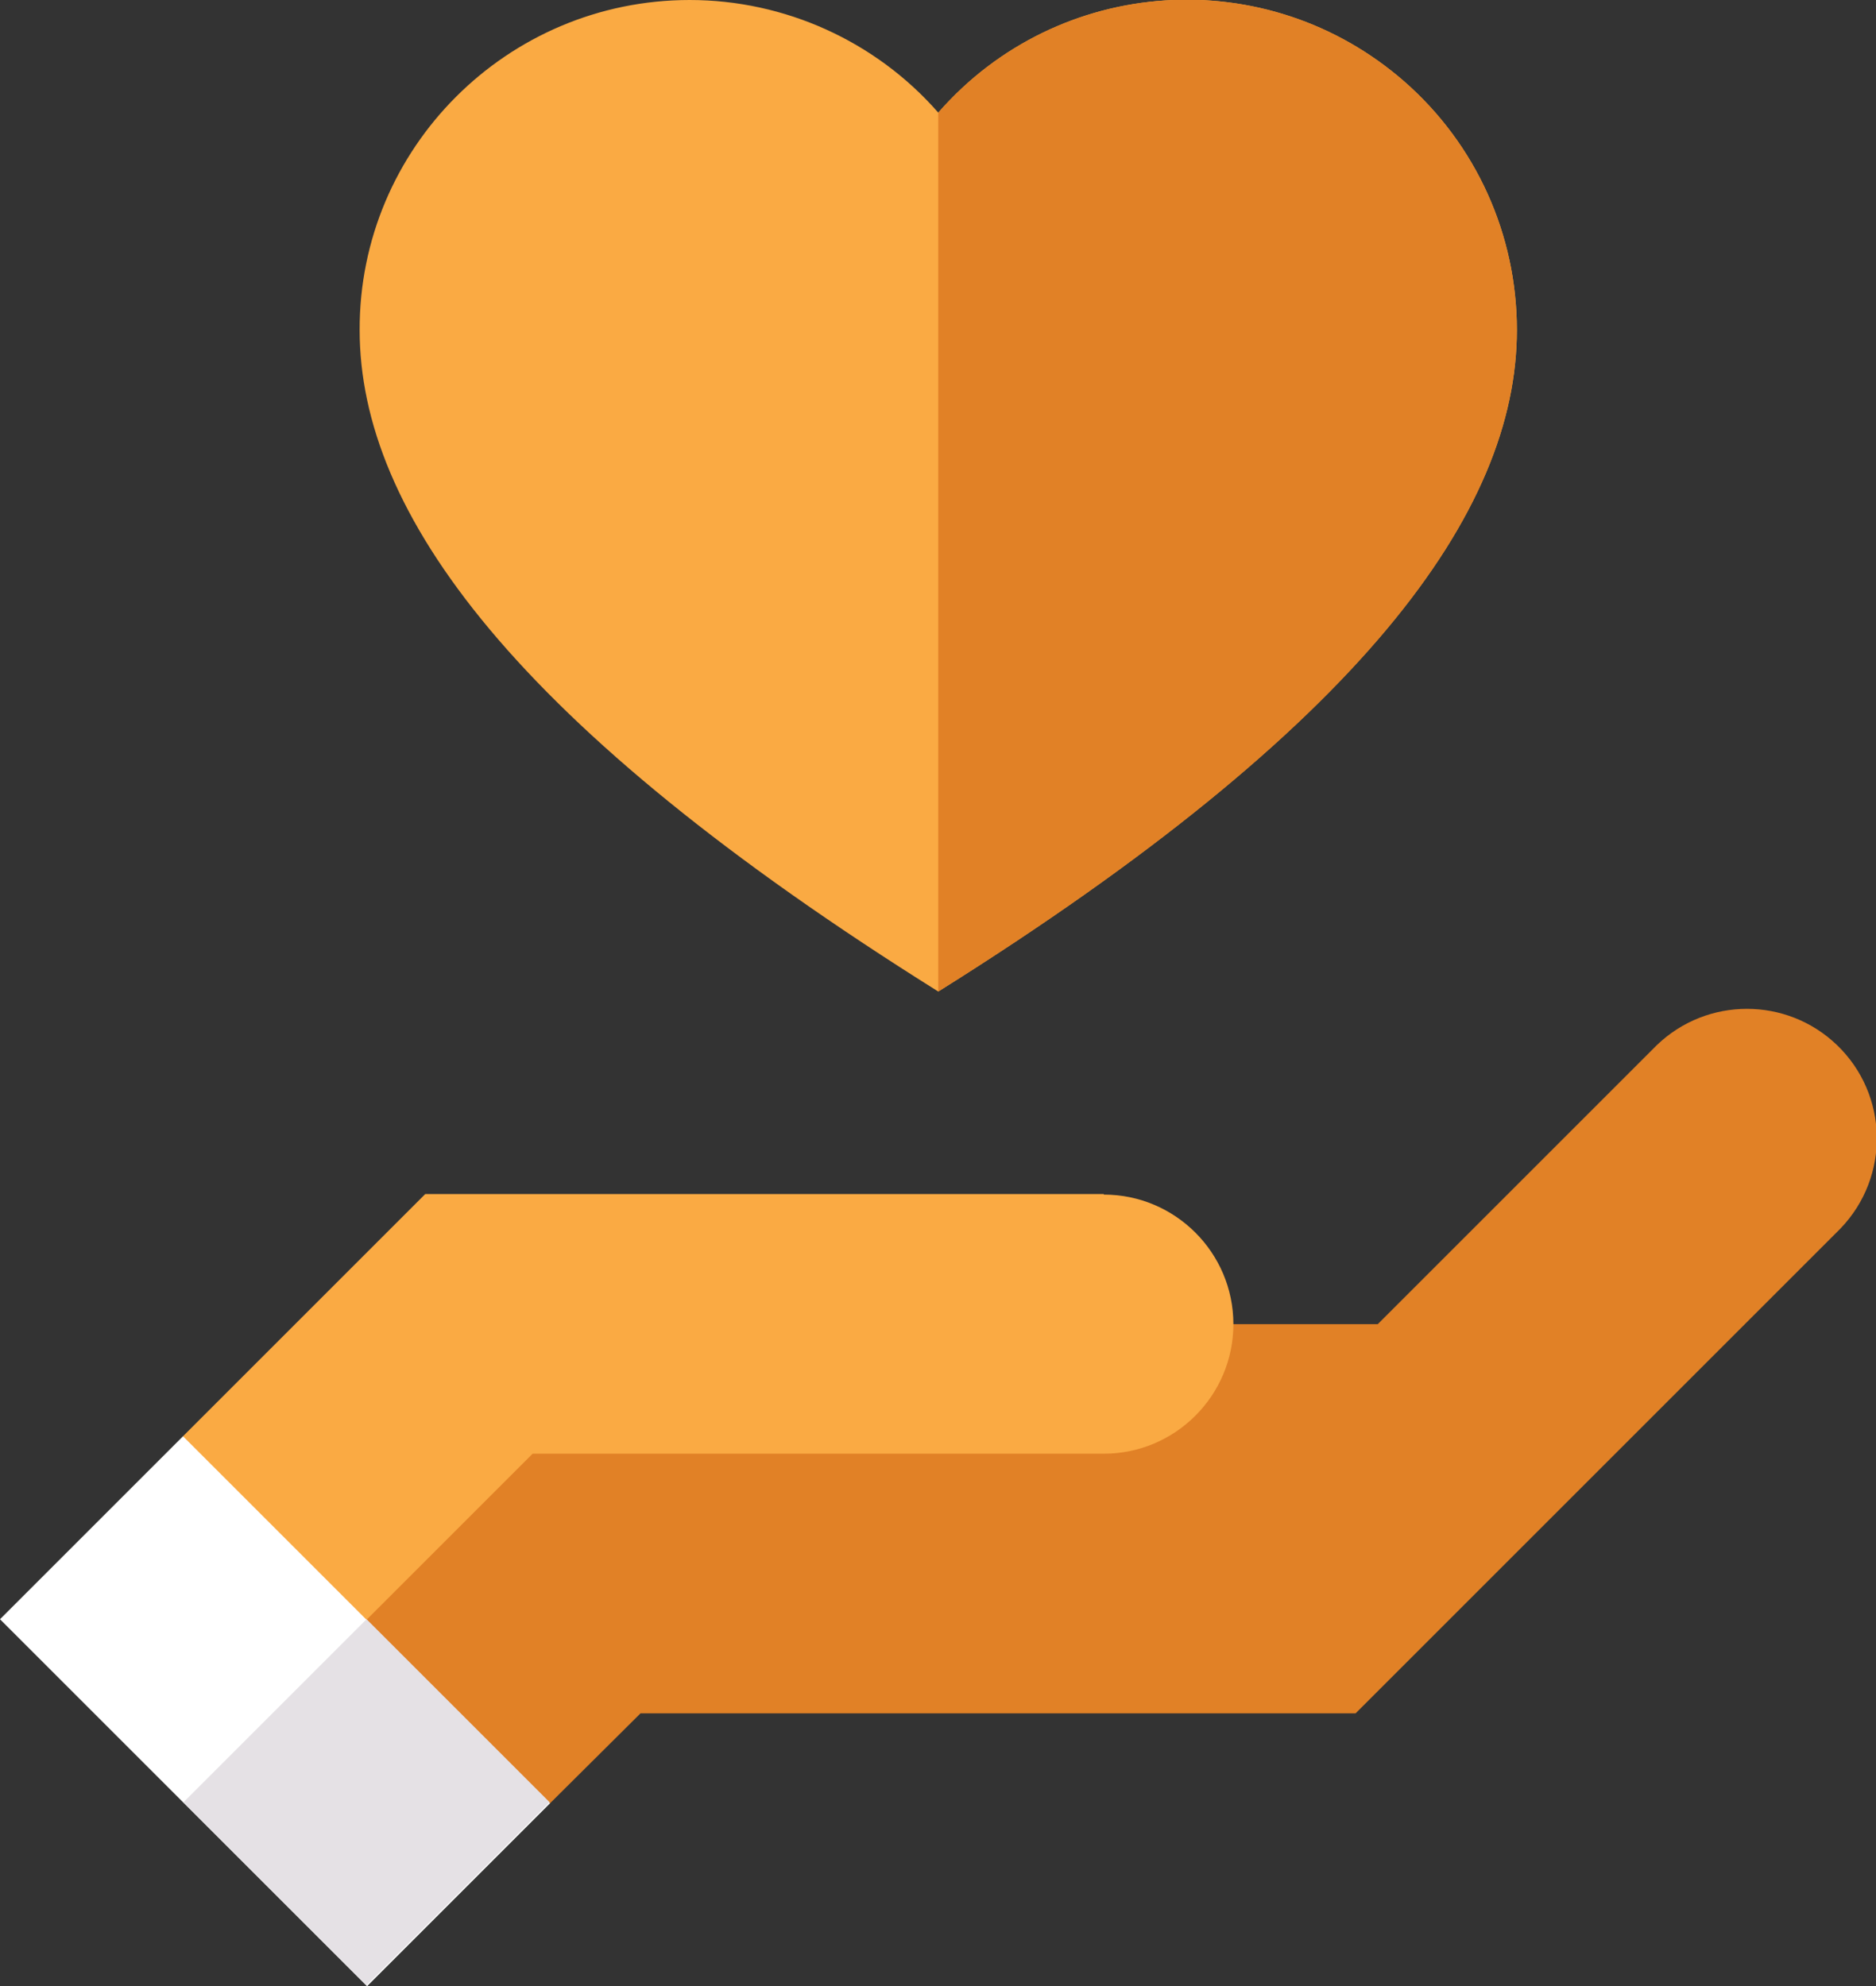
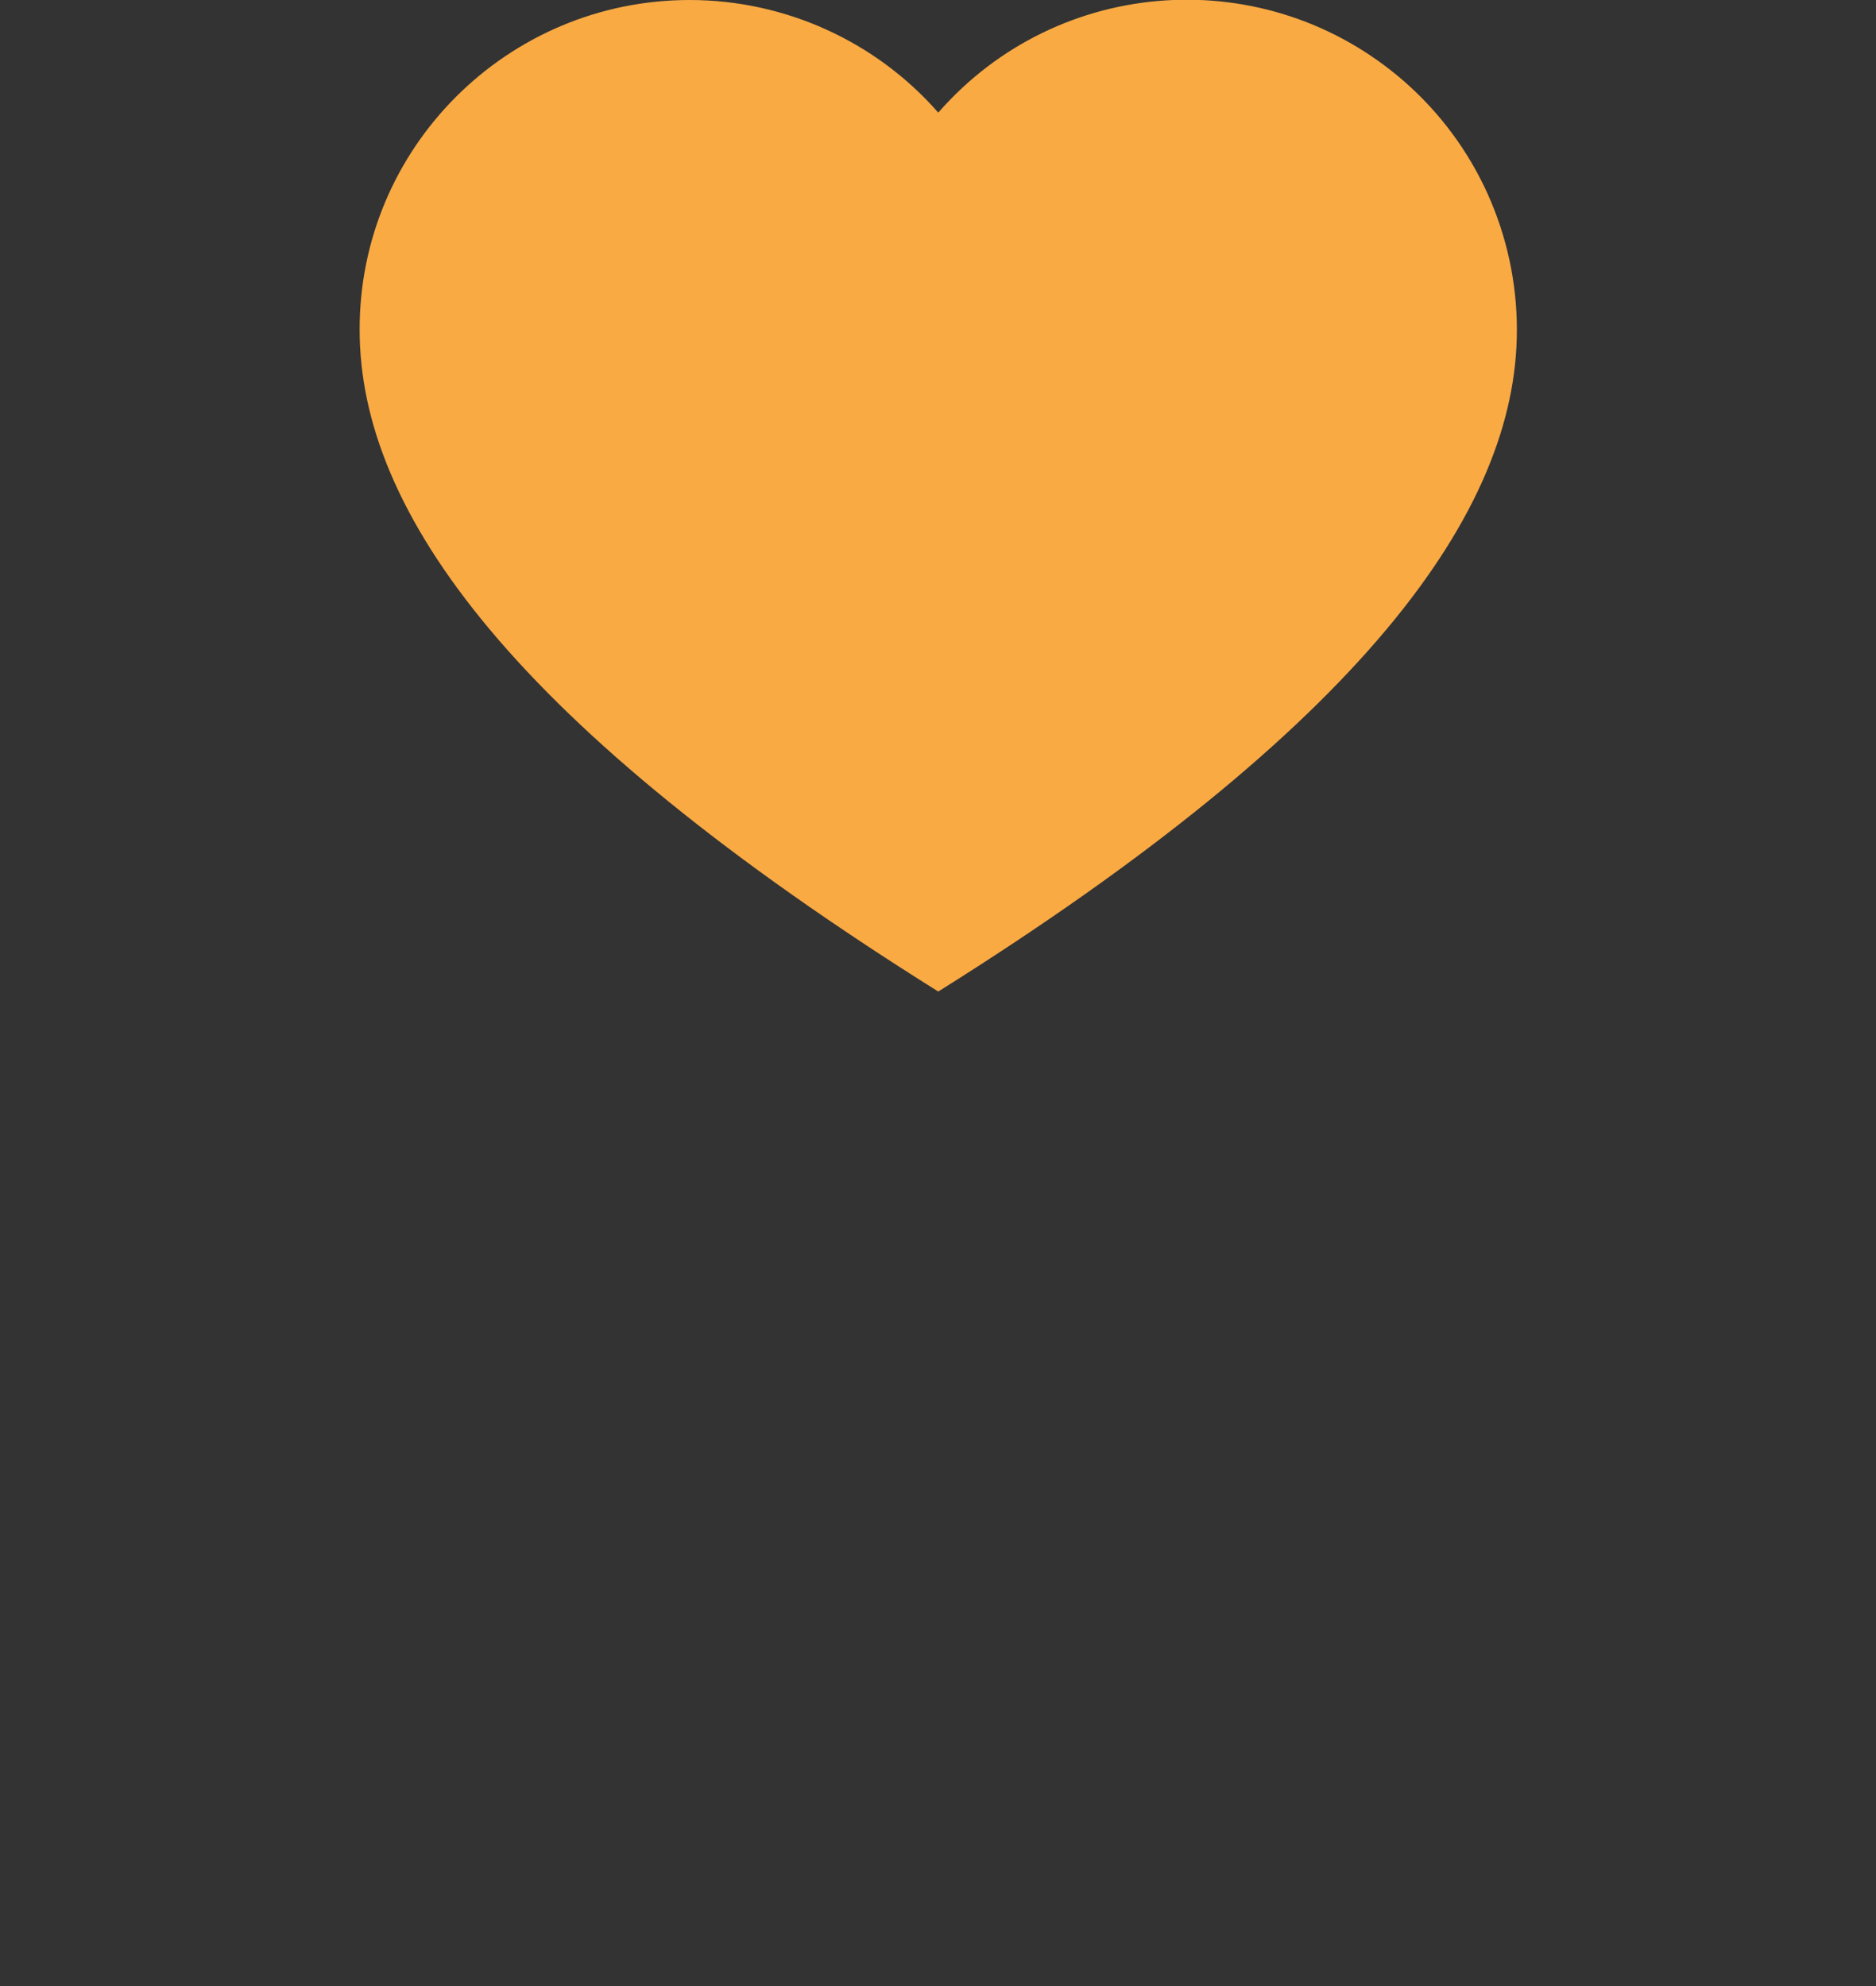
<svg xmlns="http://www.w3.org/2000/svg" id="b" viewBox="0 0 35.47 37.56">
  <rect x="0" y="0" width="35.47" height="37.56" fill="#333333" stroke="none" />
  <g id="c">
    <path id="d" d="M28.68,6.24c0,3.44-2.93,7.49-10.94,12.51C9.72,13.73,6.8,9.69,6.8,6.24,6.79,2.8,9.59,0,13.04,0c1.8,0,3.52.78,4.7,2.13,2.27-2.6,6.21-2.86,8.81-.59,1.36,1.19,2.13,2.9,2.13,4.7Z" fill="#faaa43" />
-     <path id="e" d="M28.68,6.24c0,3.44-2.92,7.49-10.94,12.51V2.13c2.27-2.6,6.21-2.86,8.81-.59,1.36,1.19,2.13,2.9,2.13,4.7Z" fill="#e18126" />
-     <path id="f" d="M5.76,31.8l4.64,2.3,1.71-1.7h13.52l9.17-9.17c.94-.98.91-2.53-.07-3.47-.95-.91-2.45-.91-3.4,0l-5.28,5.28H9.37l-3.61,6.76Z" fill="#e18126" />
-     <path id="g" d="M20.87,22.58h-12.83l-4.58,4.58,2.3,4.64,4.31-4.31h10.8c1.35,0,2.45-1.1,2.45-2.45s-1.1-2.45-2.45-2.45h0Z" fill="#faaa43" />
-     <path id="h" d="M10.4,34.1l-3.46,3.46L0,30.62l3.46-3.46,3.47,3.47,3.47,3.47Z" fill="#fff" />
-     <path id="i" d="M3.47,34.08l3.46-3.46,3.46,3.46-3.46,3.46-3.46-3.46Z" fill="#e5e1e5" />
  </g>
</svg>